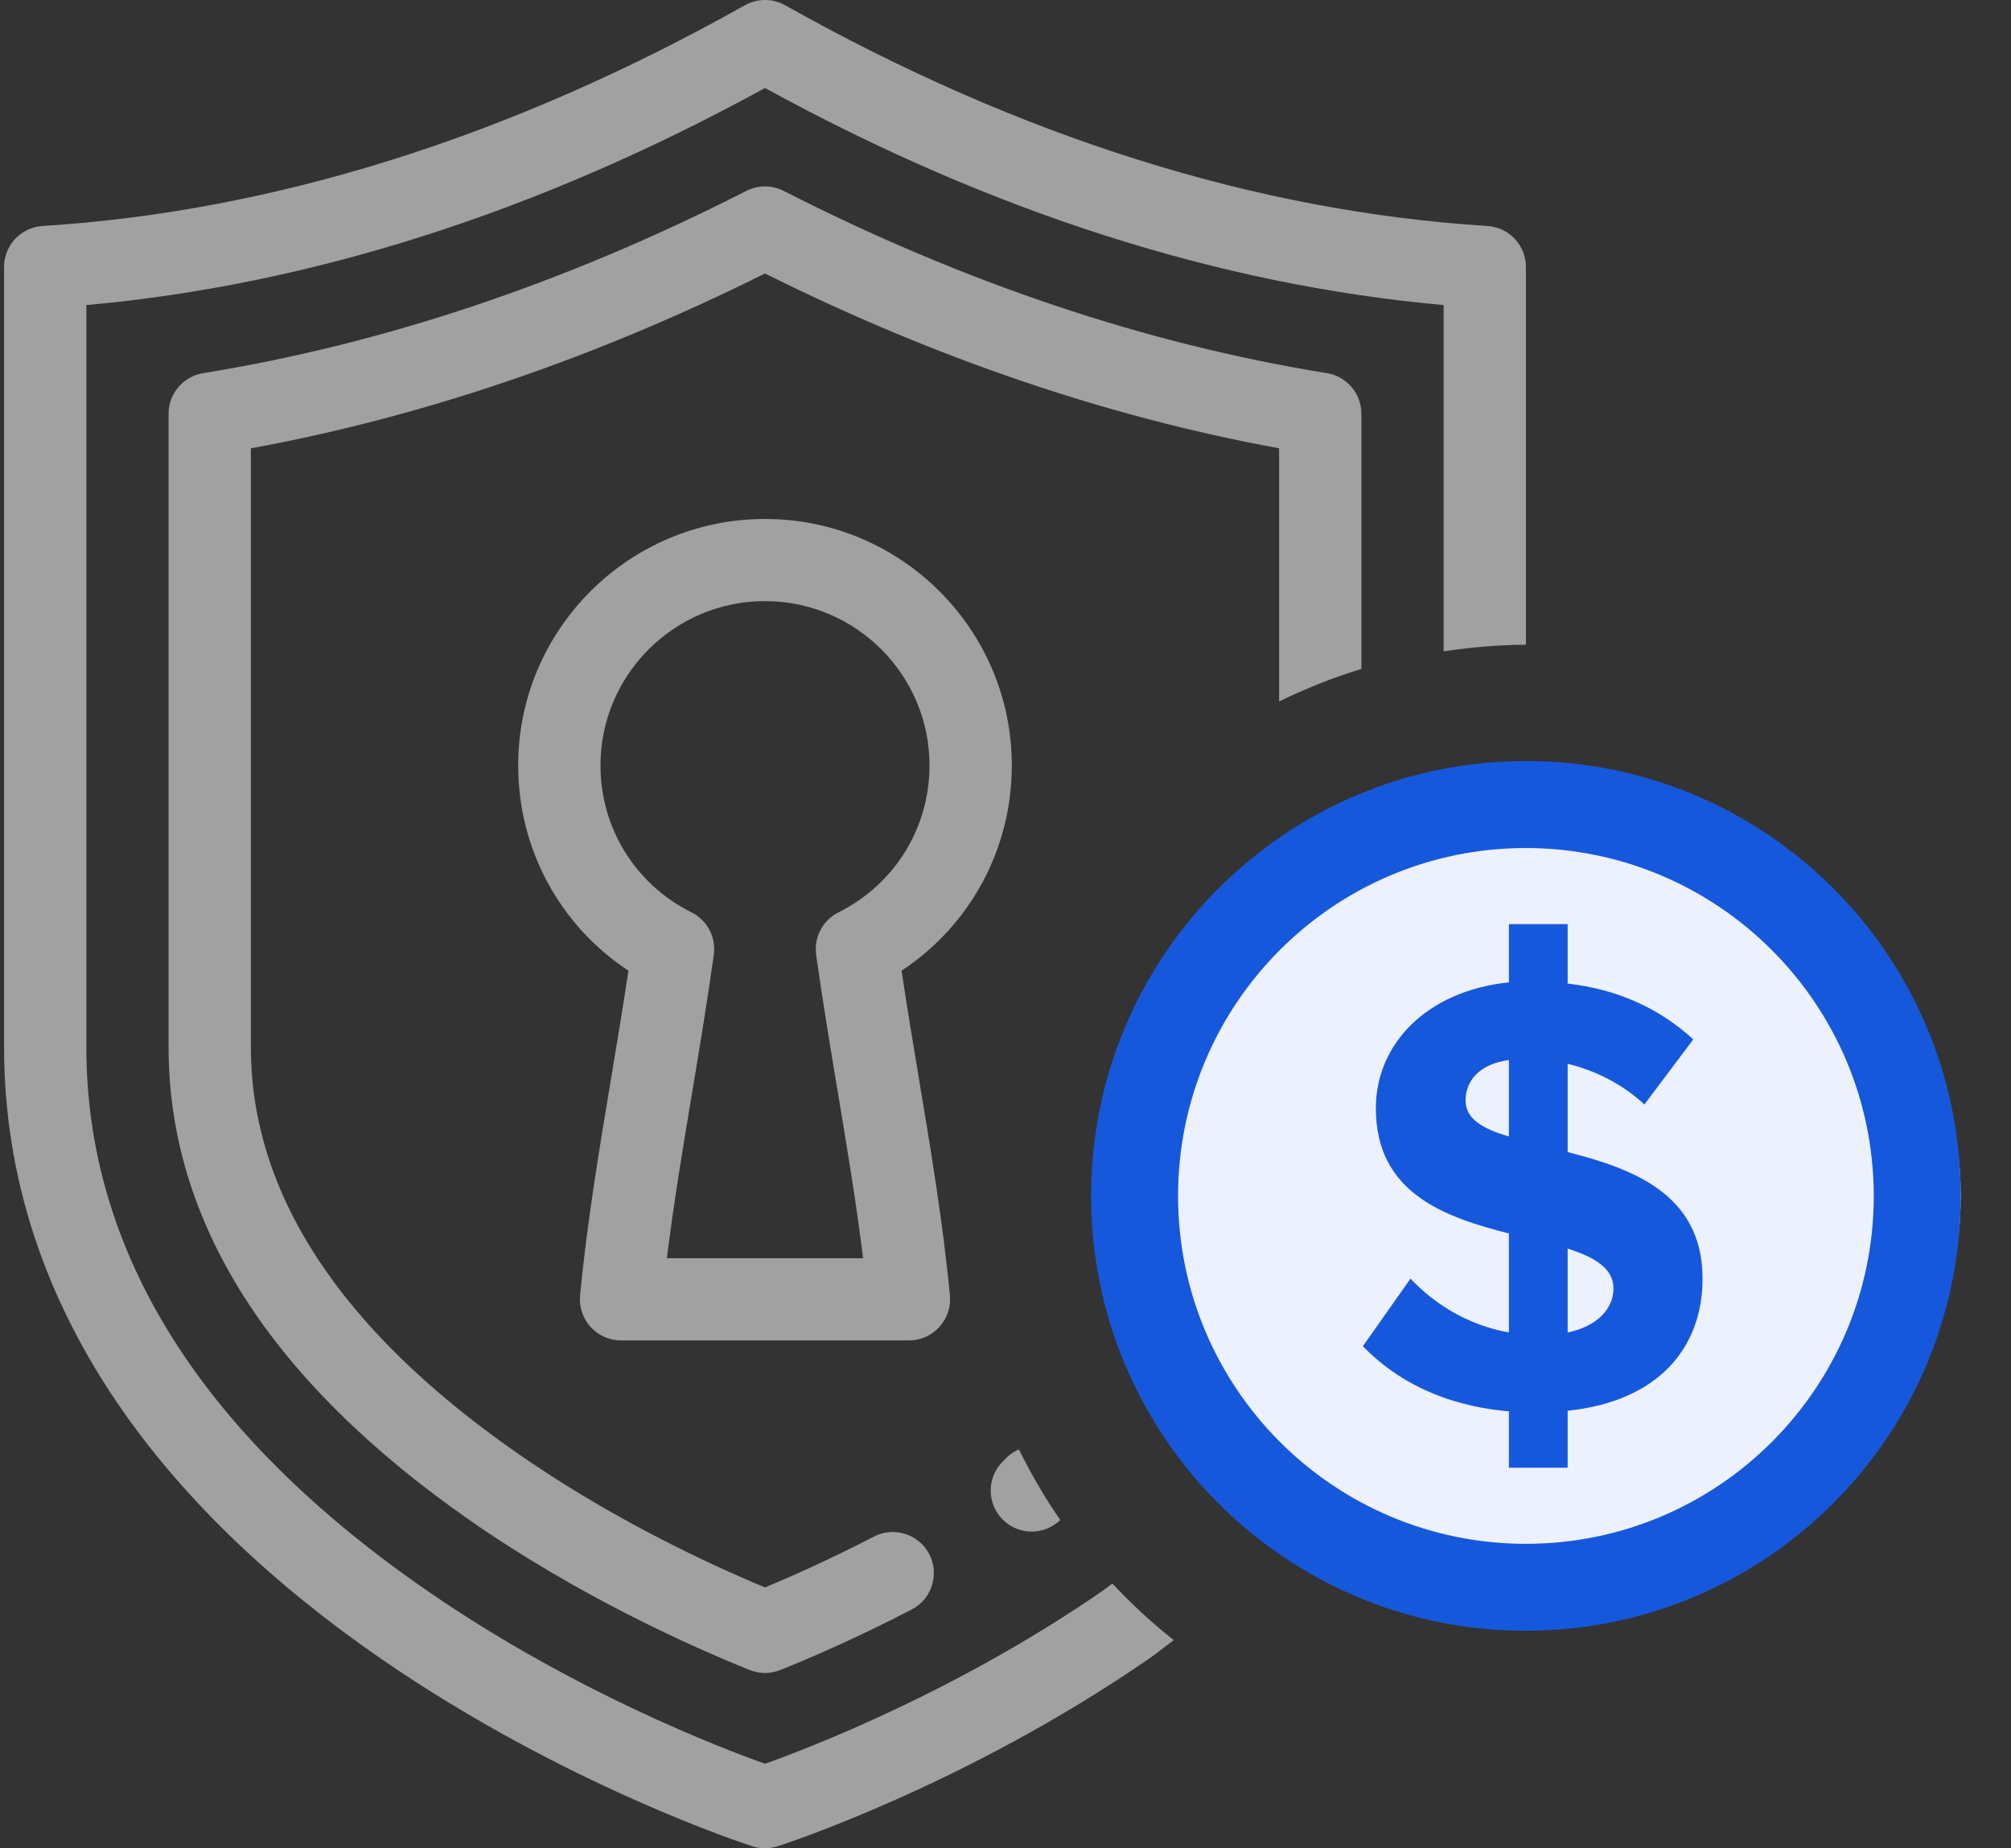
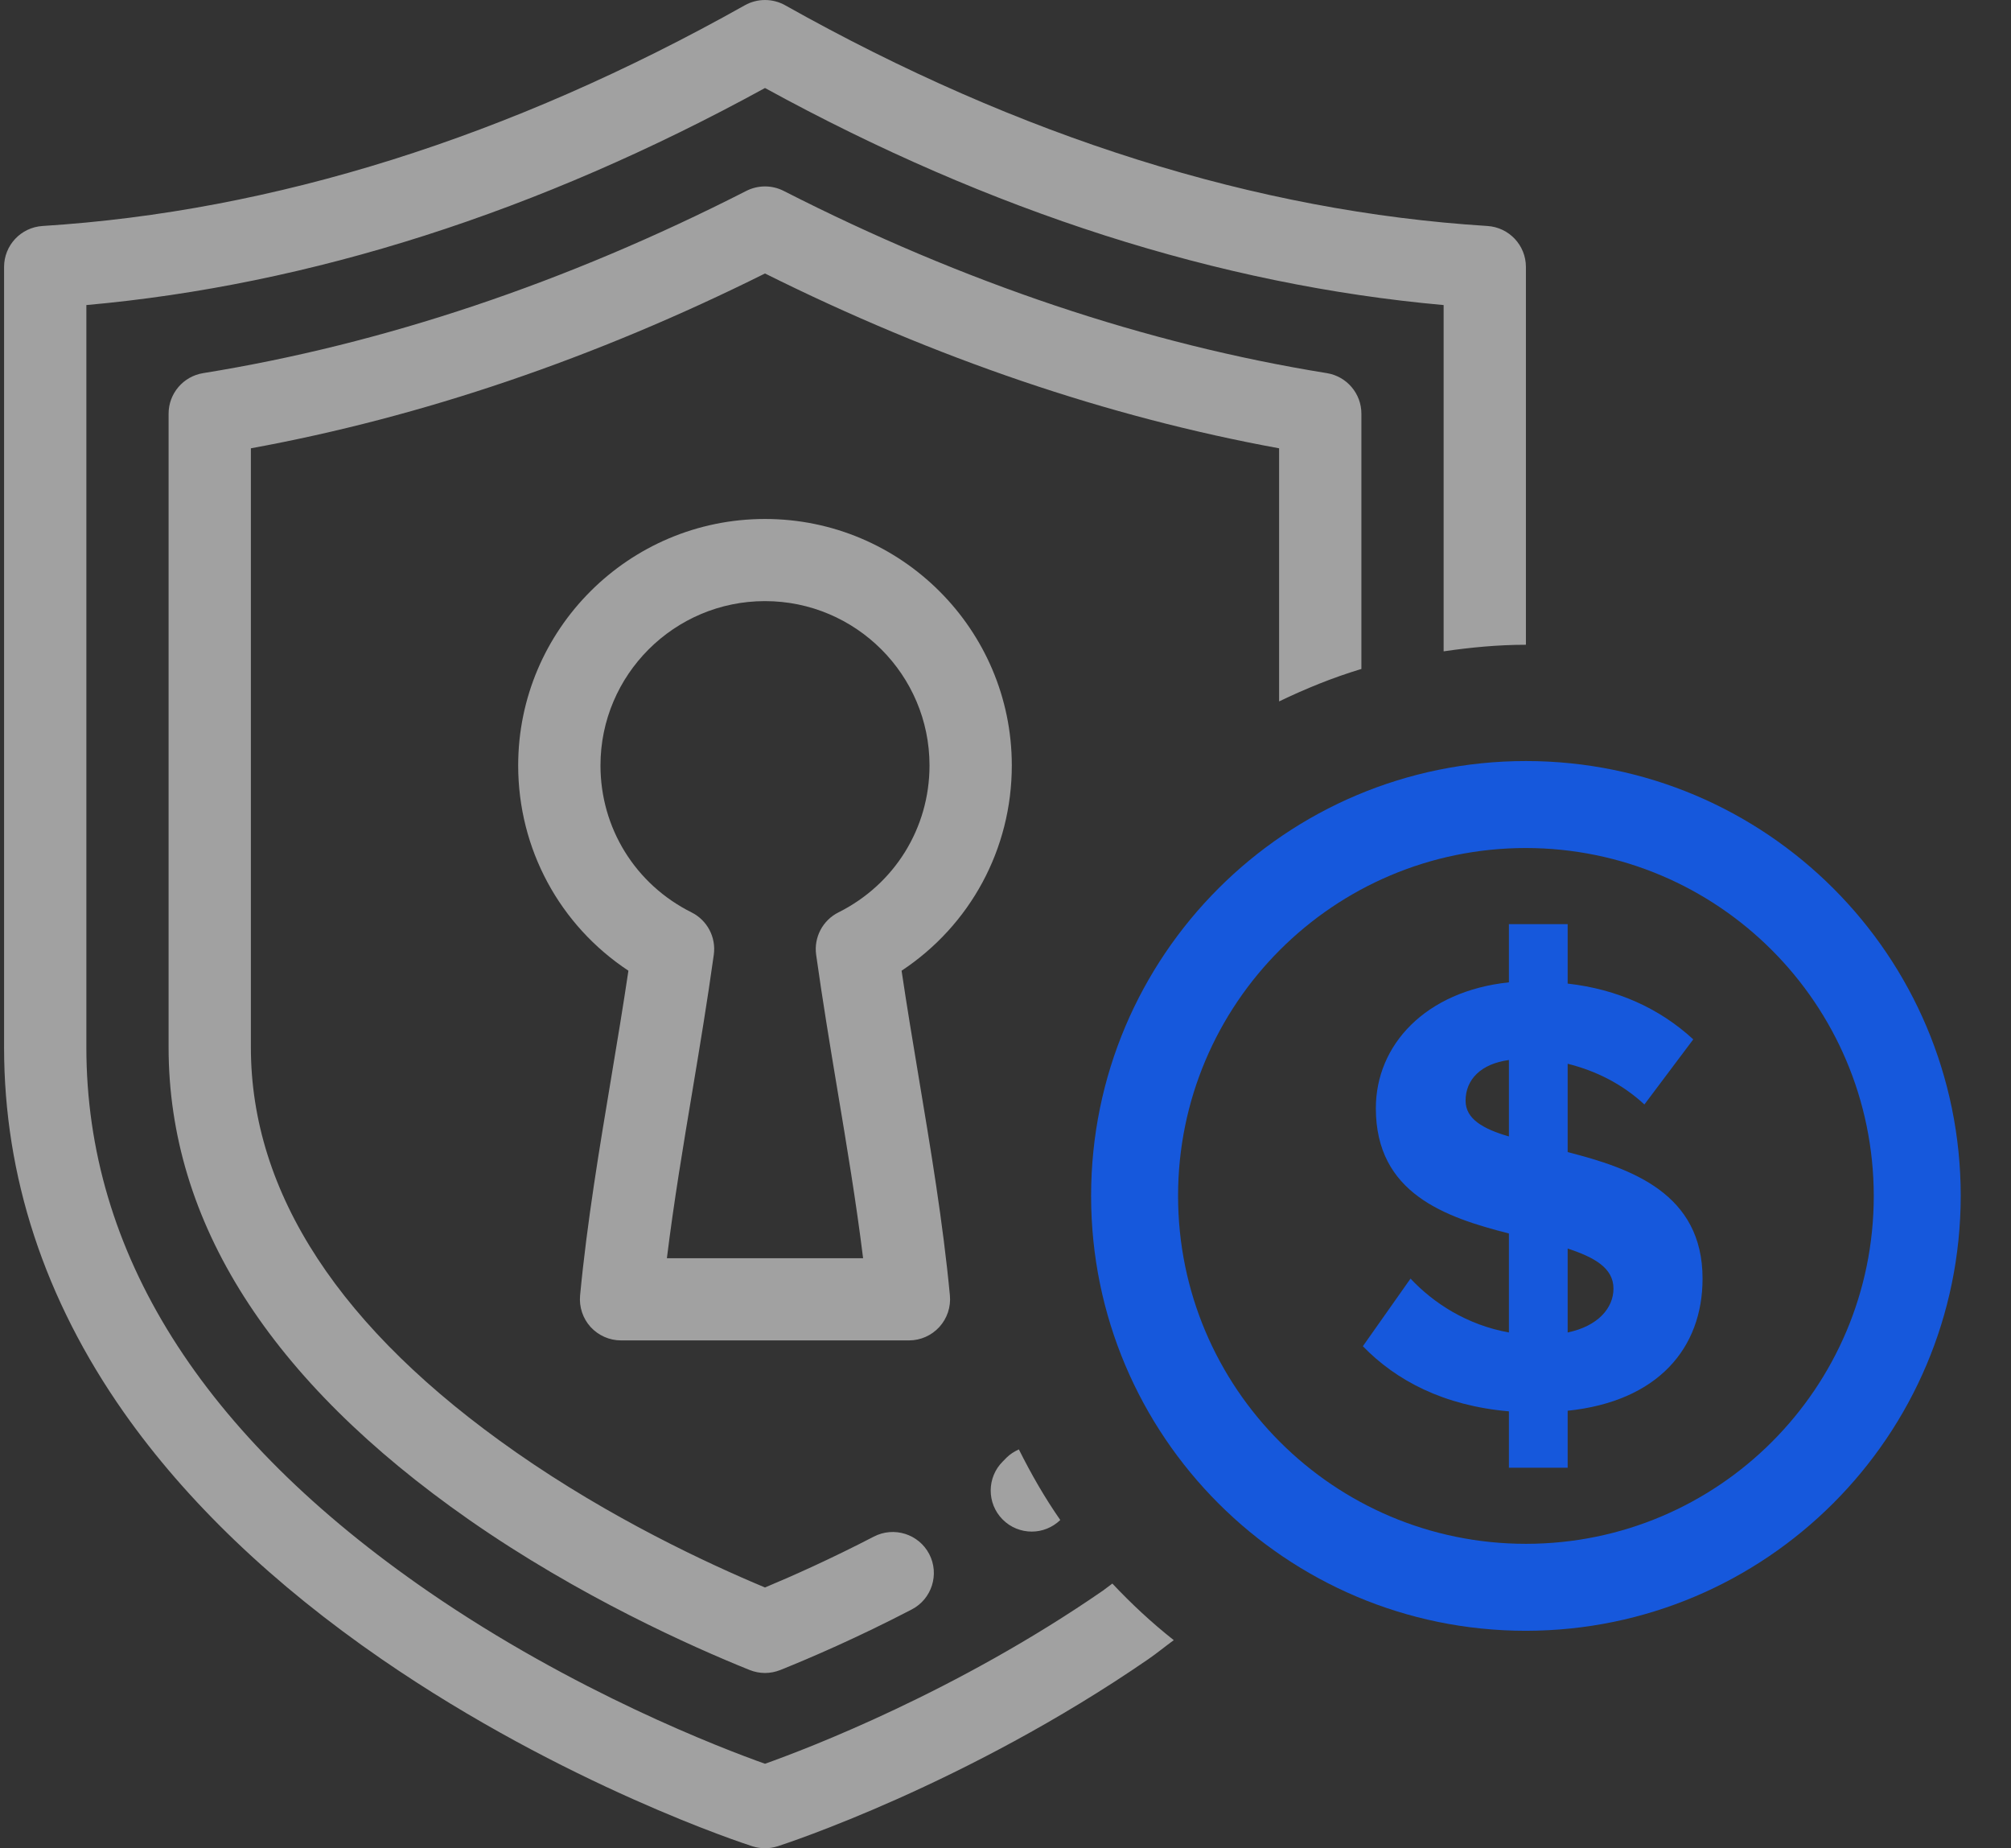
<svg xmlns="http://www.w3.org/2000/svg" width="37px" height="34px" viewBox="0 0 37 34" version="1.1">
  <rect x="0" y="0" width="37" height="34" fill="#333333" stroke="none" />
  <title>Group 19</title>
  <g id="Page-1" stroke="none" stroke-width="1" fill="none" fill-rule="evenodd">
    <g id="Lab-Monitoring-System-" transform="translate(-308, -7781)">
      <g id="Group-19" transform="translate(308.075, 7781)">
        <g id="stop-revenue-leakages">
-           <ellipse id="Oval" fill="#ECF1FD" fill-rule="nonzero" cx="28.5" cy="22" rx="7.5" ry="7" />
-           <path d="M28,14 C23.582,14 20,17.582 20,22 C20,26.418 23.582,30 28,30 C32.416,29.995 35.995,26.416 36,22 C36,17.582 32.418,14 28,14 Z M28,28.4 C24.465,28.4 21.6,25.534 21.6,22 C21.6,18.466 24.465,15.6 28,15.6 C31.533,15.604 34.396,18.467 34.4,22 C34.4,25.534 31.535,28.4 28,28.4 Z" id="Shape" fill="#1658DC" />
+           <path d="M28,14 C23.582,14 20,17.582 20,22 C20,26.418 23.582,30 28,30 C32.416,29.995 35.995,26.416 36,22 C36,17.582 32.418,14 28,14 M28,28.4 C24.465,28.4 21.6,25.534 21.6,22 C21.6,18.466 24.465,15.6 28,15.6 C31.533,15.604 34.396,18.467 34.4,22 C34.4,25.534 31.535,28.4 28,28.4 Z" id="Shape" fill="#1658DC" />
          <path d="M26.486,5.612 C22.359,5.242 18.164,3.901 14,1.619 C9.836,3.901 5.641,5.242 1.514,5.612 L1.514,19.267 C1.514,23.034 3.631,26.403 7.808,29.279 C10.497,31.13 13.205,32.163 14,32.446 C14.798,32.162 17.53,31.117 20.222,29.258 C20.282,29.216 20.331,29.173 20.391,29.131 C20.742,29.504 21.118,29.854 21.521,30.172 C21.362,30.288 21.216,30.409 21.051,30.523 C17.687,32.838 14.371,33.919 14.232,33.964 C14.156,33.988 14.078,34 14,34 C13.922,34 13.843,33.988 13.768,33.964 C13.628,33.919 10.313,32.838 6.949,30.523 C4.952,29.148 3.357,27.622 2.206,25.986 C0.742,23.902 0,21.642 0,19.267 L0,4.911 C0,4.512 0.31,4.182 0.71,4.157 C4.958,3.891 9.305,2.526 13.629,0.097 C13.859,-0.032 14.141,-0.032 14.371,0.097 C18.695,2.526 23.042,3.891 27.29,4.157 C27.69,4.182 28,4.512 28,4.911 L28,11.861 C27.485,11.861 26.982,11.91 26.486,11.982 L26.486,5.612 Z M16.699,29.608 C15.711,30.122 14.84,30.497 14.283,30.721 C14.192,30.757 14.096,30.776 14,30.776 C13.904,30.776 13.808,30.757 13.717,30.721 C12.657,30.294 10.577,29.367 8.555,27.957 C4.887,25.397 3.027,22.474 3.027,19.267 L3.027,7.61 C3.027,7.239 3.297,6.923 3.663,6.864 C6.978,6.33 10.34,5.203 13.656,3.512 C13.872,3.402 14.128,3.402 14.344,3.512 C17.66,5.203 21.022,6.33 24.337,6.864 C24.703,6.923 24.973,7.239 24.973,7.61 L24.973,12.306 C24.448,12.464 23.946,12.669 23.459,12.903 L23.459,8.247 C20.311,7.672 17.134,6.592 14,5.031 C10.866,6.592 7.689,7.672 4.541,8.247 L4.541,19.267 C4.541,21.951 6.183,24.458 9.422,26.718 C11.155,27.928 12.941,28.761 14,29.203 C14.517,28.987 15.22,28.673 16.001,28.268 C16.372,28.075 16.829,28.219 17.022,28.589 C17.214,28.959 17.07,29.416 16.699,29.608 Z M18.909,28.175 C18.714,28.175 18.519,28.101 18.371,27.951 C18.078,27.655 18.08,27.176 18.377,26.883 C18.401,26.859 18.424,26.836 18.447,26.812 C18.514,26.746 18.591,26.7 18.671,26.663 C18.896,27.114 19.146,27.55 19.433,27.962 C19.286,28.103 19.098,28.175 18.909,28.175 Z M17.402,23.83 C17.422,24.042 17.352,24.253 17.208,24.411 C17.065,24.568 16.862,24.658 16.649,24.658 L11.351,24.658 C11.138,24.658 10.935,24.568 10.791,24.411 C10.648,24.253 10.578,24.042 10.598,23.83 C10.726,22.481 10.954,21.124 11.173,19.811 C11.28,19.169 11.39,18.51 11.487,17.857 C10.224,17.022 9.459,15.62 9.459,14.081 C9.459,11.58 11.496,9.547 14,9.547 C16.504,9.547 18.541,11.58 18.541,14.081 C18.541,15.62 17.776,17.022 16.513,17.857 C16.61,18.51 16.72,19.169 16.827,19.811 C17.046,21.124 17.274,22.481 17.402,23.83 Z M17.027,14.081 C17.027,12.414 15.669,11.058 14,11.058 C12.331,11.058 10.973,12.414 10.973,14.081 C10.973,15.232 11.614,16.268 12.648,16.784 C12.938,16.929 13.103,17.242 13.058,17.563 C12.942,18.398 12.802,19.243 12.666,20.059 C12.496,21.074 12.322,22.116 12.195,23.146 L15.805,23.146 C15.678,22.116 15.504,21.074 15.334,20.059 C15.198,19.243 15.058,18.398 14.941,17.563 C14.897,17.242 15.062,16.929 15.352,16.784 C16.385,16.268 17.027,15.232 17.027,14.081 Z" id="Shape" fill="#A1A1A1" />
        </g>
        <g id="$" transform="translate(25, 17)" fill="#1658DC" fill-rule="nonzero">
          <path d="M2.687,10 L3.768,10 L3.768,8.952 C5.43,8.779 6.25,7.8 6.25,6.521 C6.25,4.954 4.941,4.493 3.768,4.194 L3.768,2.569 C4.281,2.696 4.77,2.938 5.18,3.318 L6.079,2.12 C5.464,1.555 4.69,1.198 3.768,1.094 L3.768,0 L2.687,0 L2.687,1.071 C1.15,1.233 0.239,2.224 0.239,3.387 C0.239,4.954 1.514,5.392 2.687,5.691 L2.687,7.512 C1.913,7.373 1.298,6.97 0.877,6.521 L0,7.765 C0.615,8.399 1.491,8.859 2.687,8.963 L2.687,10 Z M4.611,6.705 C4.611,7.062 4.326,7.396 3.768,7.512 L3.768,5.968 C4.258,6.129 4.611,6.325 4.611,6.705 Z M1.89,3.249 C1.89,2.857 2.174,2.569 2.687,2.5 L2.687,3.906 C2.209,3.767 1.89,3.583 1.89,3.249 Z" id="Shape" />
        </g>
      </g>
    </g>
  </g>
</svg>